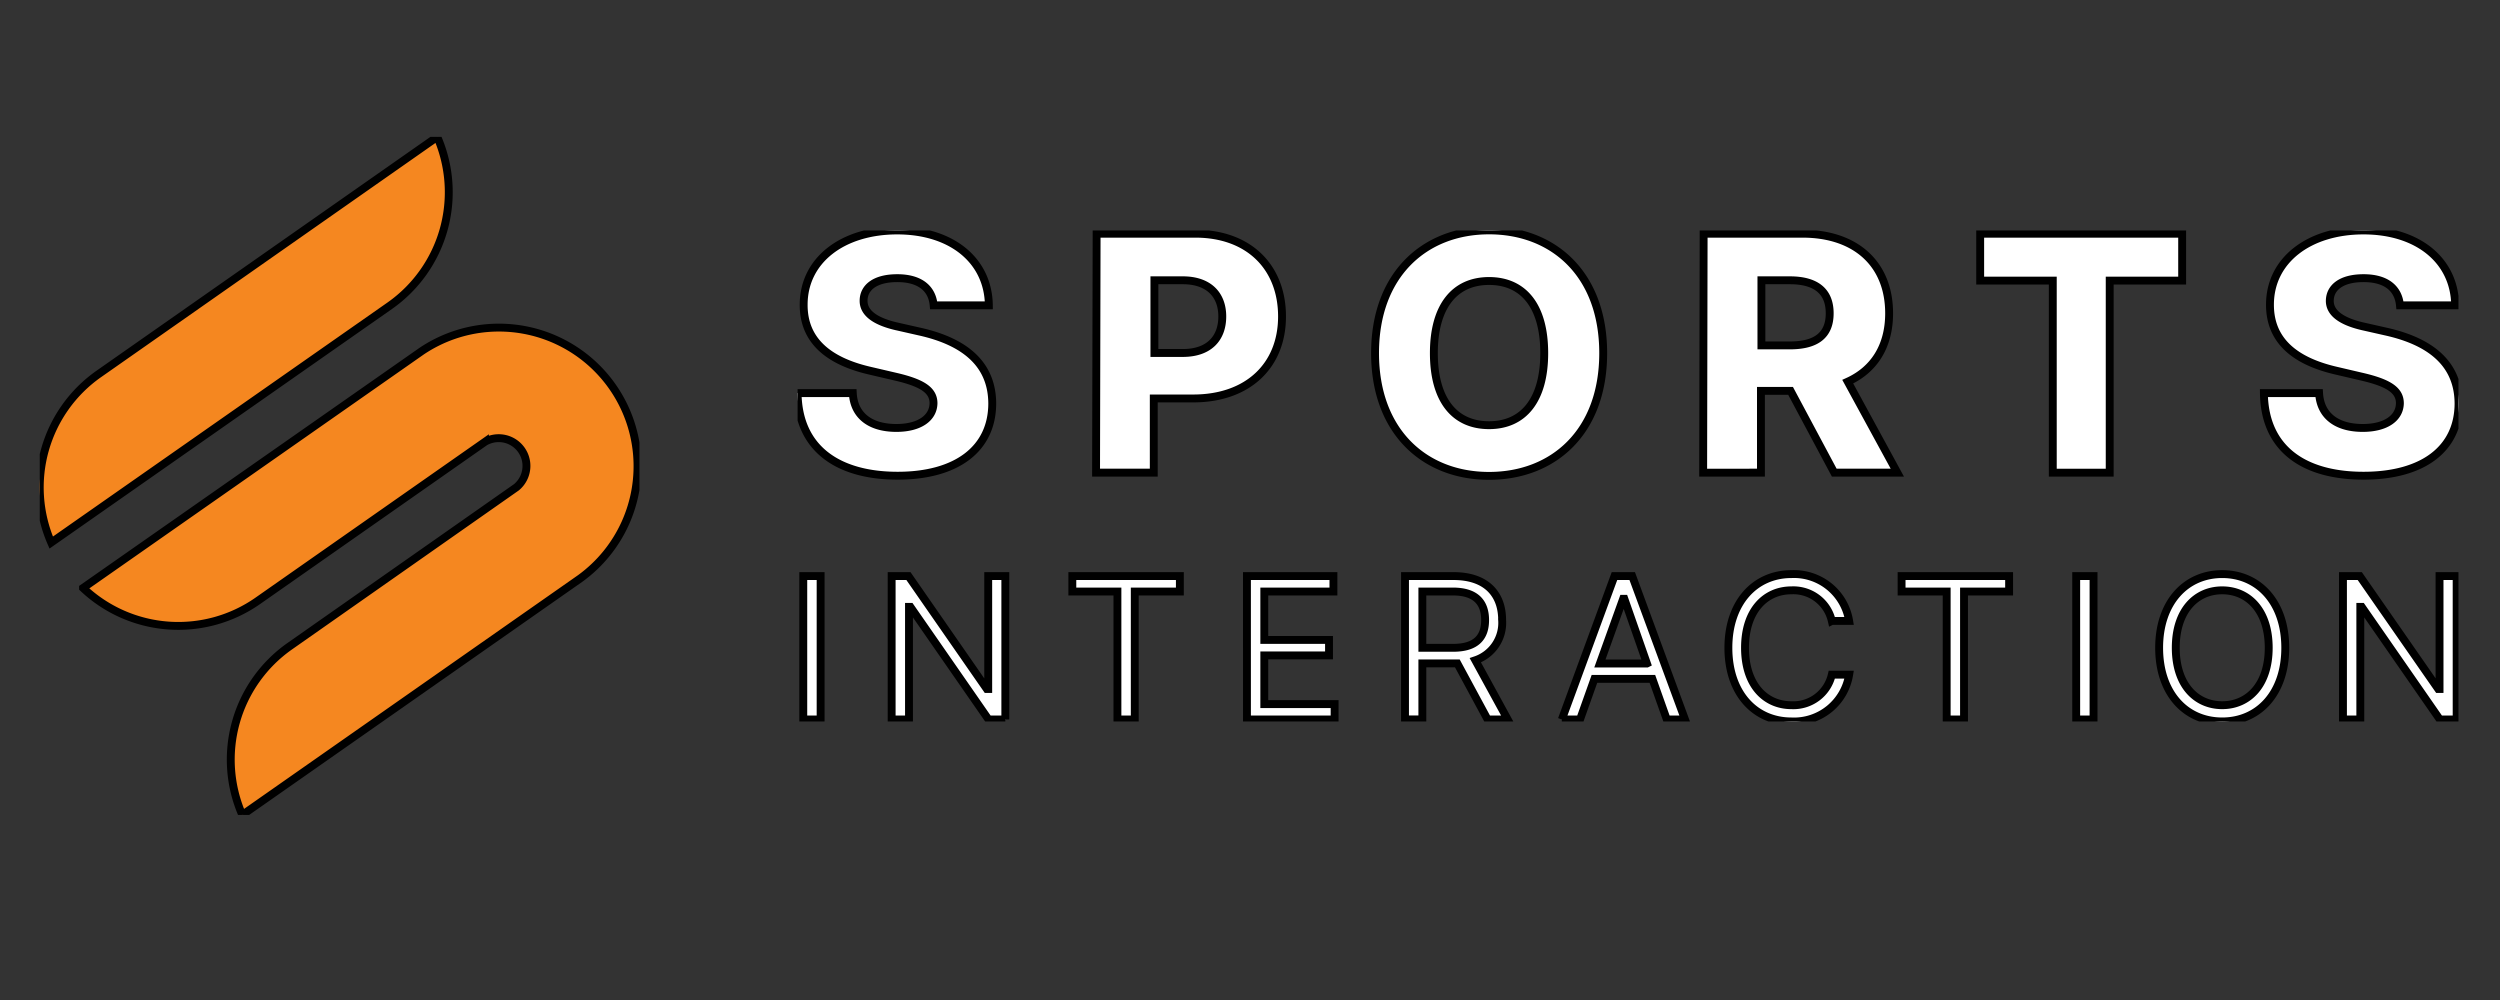
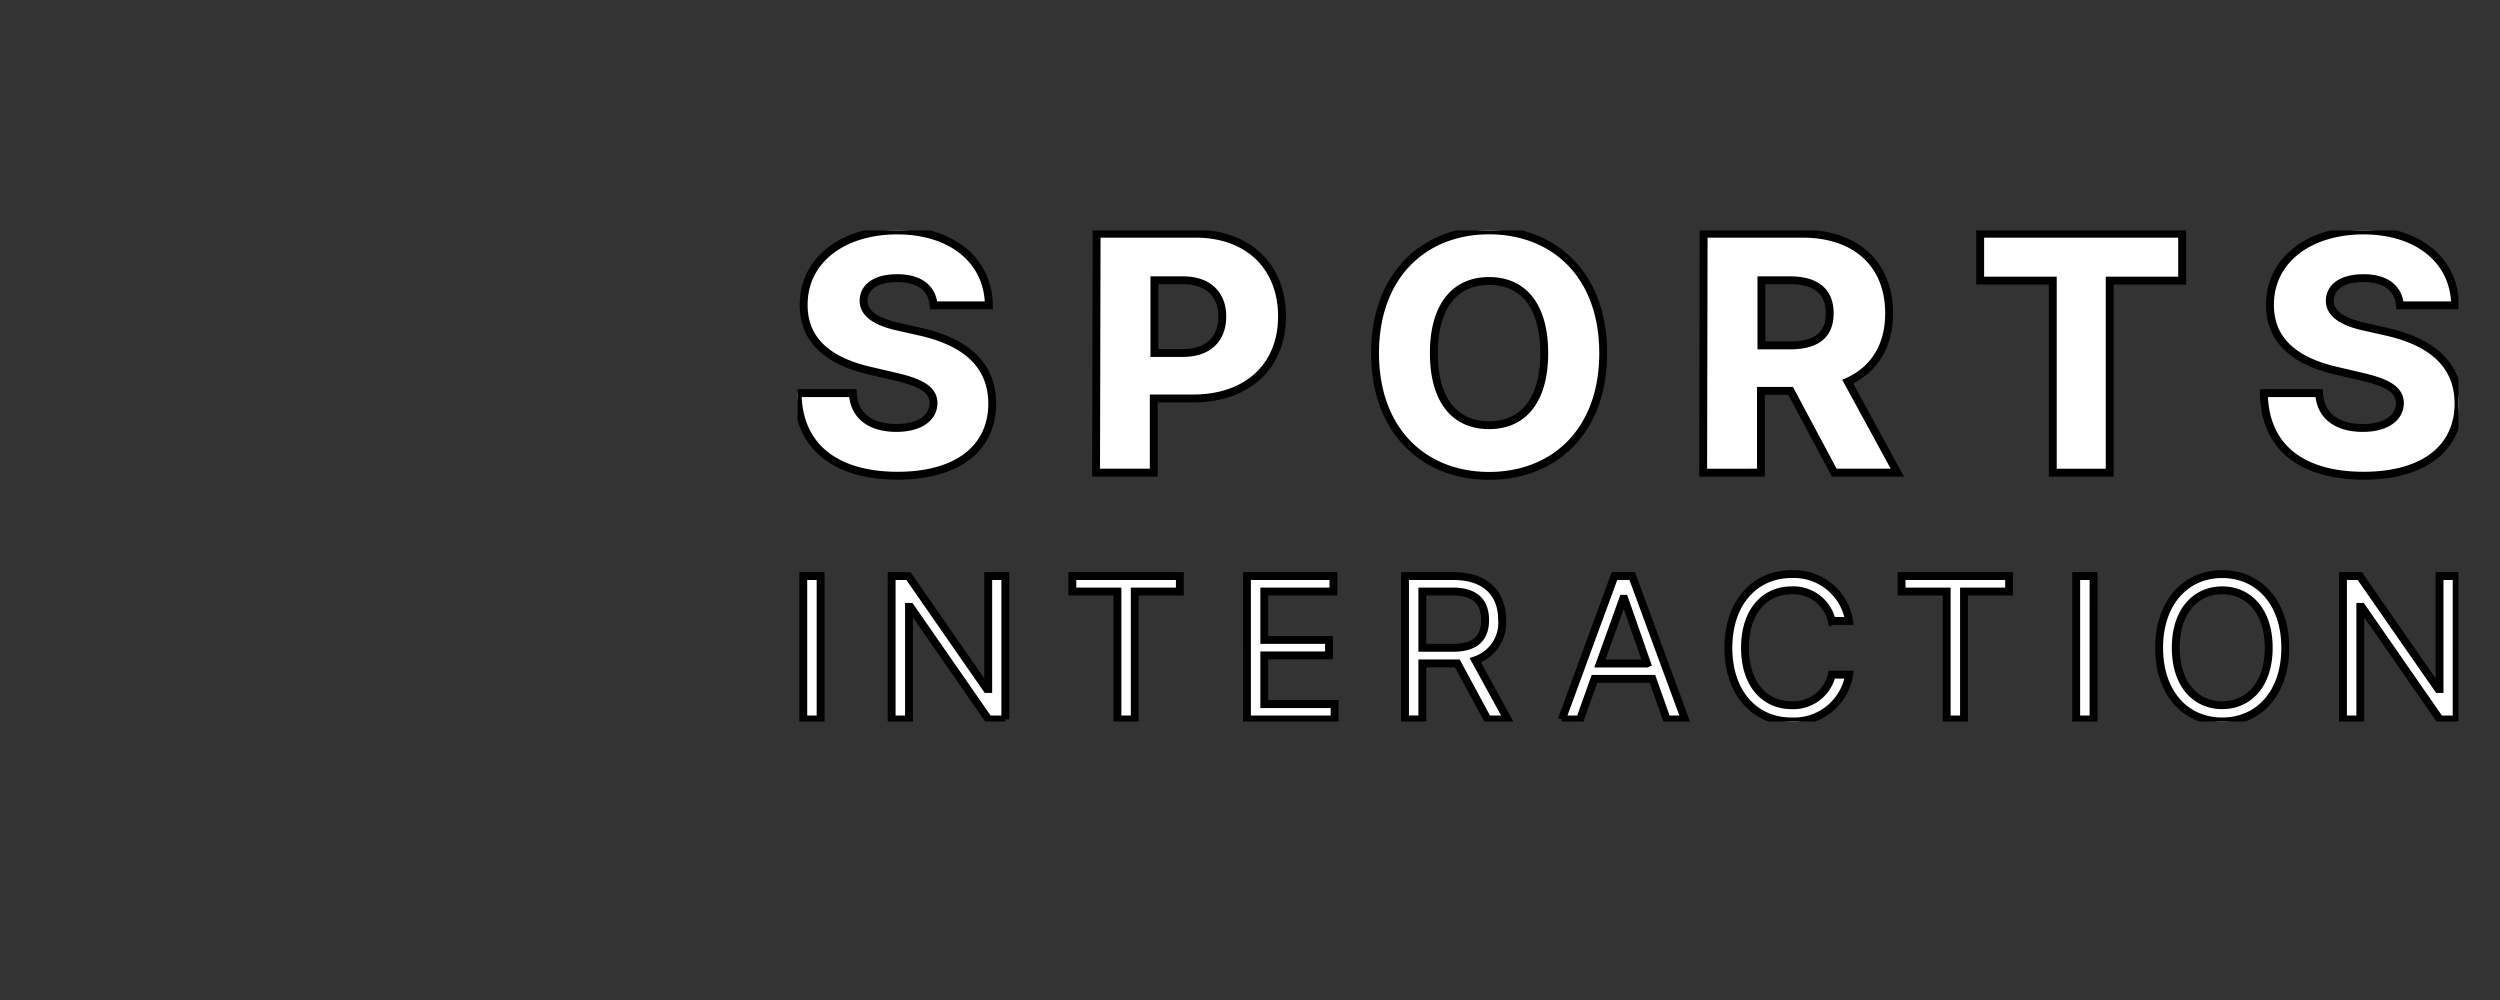
<svg xmlns="http://www.w3.org/2000/svg" width="300" height="120">
  <rect width="100%" height="100%" fill="#333333" stroke="none" />
  <defs>
    <clipPath id="A">
      <path fill="none" d="M96.13 11.87h210.68v62.28H96.13V11.87z" />
    </clipPath>
    <clipPath id="B">
      <path fill="none" d="M96.13 11.87h210.68v62.28H96.13V11.87z" />
    </clipPath>
    <clipPath id="C">
-       <path fill="none" d="M0 0h76.07v86.01H0V0z" />
-     </clipPath>
+       </clipPath>
  </defs>
  <g transform="matrix(.946 0 0 .946 4.773 16.427)" stroke="null">
    <g clip-path="url(#A)">
      <g clip-path="url(#B)">
        <path fill="#fff" d="M108.77 17.92c-2.84 0-4.26 1.2-4.27 2.86s1.68 2.72 4.44 3.31l2.6.59c6 1.32 9.25 4.28 9.28 9.12 0 5.76-4.5 9.18-12 9.18s-12.6-3.39-12.69-10.48h7c.16 2.92 2.29 4.42 5.53 4.42 2.95 0 4.68-1.28 4.71-3.13 0-1.7-1.52-2.61-4.85-3.38l-3.17-.74c-5.24-1.2-8.47-3.79-8.45-8.39 0-5.64 4.94-9.41 11.87-9.41s11.56 3.83 11.62 9.5h-7c-.19-2.16-1.76-3.45-4.62-3.45m25.29-5.64h12.52c6.81 0 11 4.26 11 10.5s-4.33 10.4-11.27 10.4h-5v9.41h-7.32l.07-30.31zM145 27.41c3.29 0 5-1.84 5-4.63s-1.76-4.59-5-4.59h-3.61v9.22H145zM183.84 43c-8.17 0-14.46-5.6-14.46-15.57s6.29-15.57 14.46-15.57 14.48 5.55 14.48 15.57S192 43 183.84 43m0-24.72c-4.36 0-7 3.21-7 9.15s2.62 9.14 7 9.14 7-3.21 7-9.14-2.6-9.15-7-9.15m27.22-6h12.53c6.8 0 11 3.86 11 10.1 0 4.18-1.92 7.16-5.25 8.67l6.29 11.54h-8l-5.54-10.37h-3.76v10.37H211l.06-30.31zM222 26.45c3.29 0 5.05-1.26 5.05-4.07s-1.76-4.19-5.05-4.19h-3.61v8.26H222zm24.14-14.17h25.62v5.95h-9.19v24.36h-7.22V18.23h-9.21v-5.95zm48.63 5.64c-2.84 0-4.26 1.2-4.28 2.86s1.69 2.72 4.44 3.31l2.61.59c6 1.32 9.25 4.28 9.28 9.12 0 5.76-4.5 9.18-12.05 9.18s-12.55-3.39-12.64-10.48h7c.17 2.92 2.3 4.42 5.54 4.42 2.95 0 4.68-1.28 4.71-3.13 0-1.7-1.53-2.61-4.86-3.38l-3.16-.74c-5.25-1.2-8.47-3.79-8.46-8.39 0-5.64 4.95-9.41 11.87-9.41s11.56 3.83 11.62 9.5h-7c-.2-2.16-1.76-3.45-4.62-3.45M96.85 55.71h2.2V73.9h-2.2V55.71zm25.63 18.19h-2.13l-9.91-14.28h-.18V73.9h-2.2V55.71h2.13l9.94 14.32h.18V55.71h2.17V73.9zm8.5-18.19h13.64v1.96h-5.72V73.9h-2.2V57.67h-5.72v-1.96zm22.15 0h10.97v1.96h-8.77v6.14h8.21v1.96h-8.21v6.18h8.92v1.95h-11.12V55.71zm20.05 0h6.14c4.27 0 6.18 2.37 6.18 5.58a5 5 0 0 1-3.4 5.1l4.11 7.51h-2.55l-3.84-7.11h-4.44v7.1h-2.2V55.71zm6.11 9.1c2.91 0 4.05-1.34 4.05-3.52s-1.14-3.62-4.09-3.62h-3.87v7.14h3.91zm13.78 9.09l6.68-18.19H202l6.7 18.19h-2.31l-1.83-5.15h-7.35l-1.83 5.15h-2.31zm10.8-7.1L201 58.59h-.15l-2.95 8.21h5.97zm23.45-5.4a5 5 0 0 0-5.12-3.88c-3.3 0-5.89 2.56-5.89 7.29s2.59 7.28 5.89 7.28a5 5 0 0 0 5.12-3.87h2.2a7.08 7.08 0 0 1-7.32 5.93c-4.65 0-8-3.59-8-9.34s3.38-9.35 8-9.35a7.09 7.09 0 0 1 7.32 5.94h-2.2zm8.85-5.69h13.64v1.96h-5.72V73.9h-2.2V57.67h-5.72v-1.96zm22.15 0h2.2V73.9h-2.2V55.71zm18.52 18.44c-4.65 0-8-3.59-8-9.34s3.38-9.35 8-9.35 8 3.59 8 9.35-3.37 9.34-8 9.34m0-16.63c-3.3 0-5.89 2.56-5.89 7.29s2.59 7.28 5.89 7.28 5.9-2.56 5.9-7.28-2.59-7.29-5.9-7.29m29.74 16.38h-2.13l-9.91-14.28h-.18V73.9h-2.2V55.71h2.13l9.95 14.32h.17V55.71h2.17V73.9z" />
      </g>
    </g>
-     <path clip-path=" url(#C)" fill="#f58720" d="m50.42,0a17.59,17.59 0 0 1 -6,21.4l-42.97,30.06a17.58,17.58 0 0 1 6.05,-21.4l42.92,-30.06zm-18.73,64.62a17.57,17.57 0 0 0 -6,21.39l42.88,-30.01a17.58,17.58 0 0 0 -20.16,-28.8l-42.92,30.02a17.58,17.58 0 0 0 22.17,1.63l28.81,-20.17a3.52,3.52 0 0 1 4,5.76l-28.78,20.18z" />
  </g>
</svg>